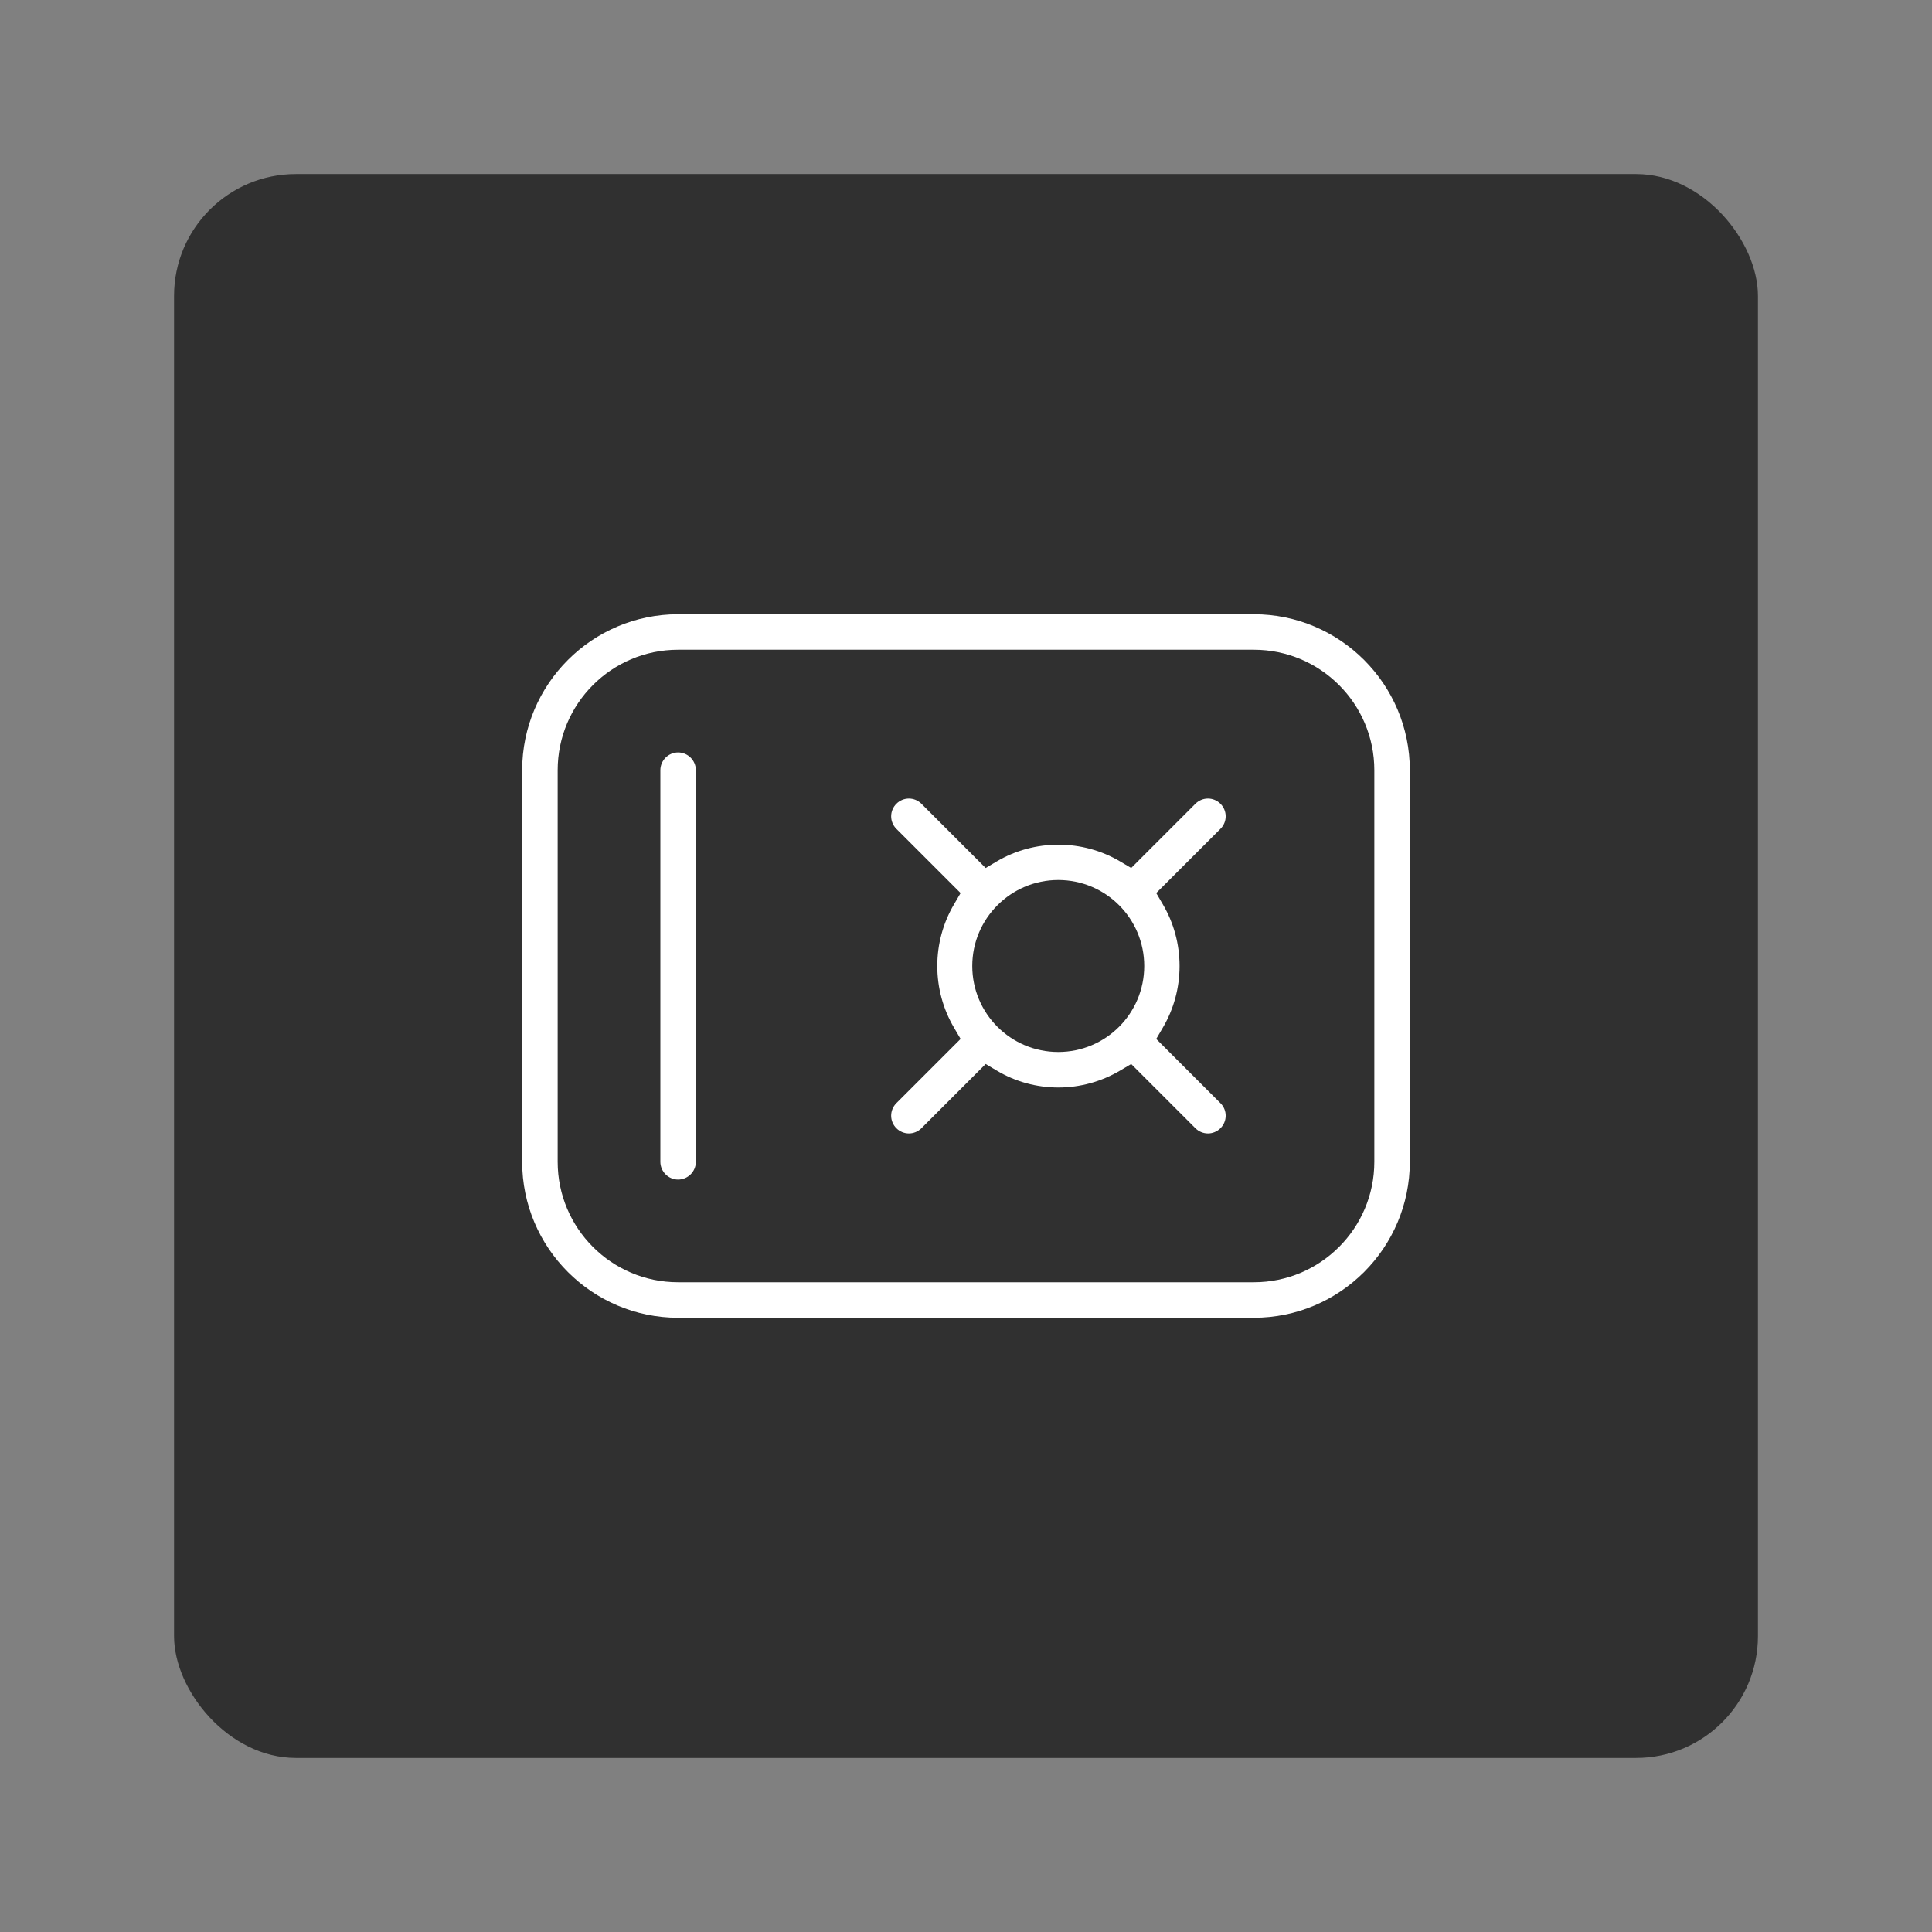
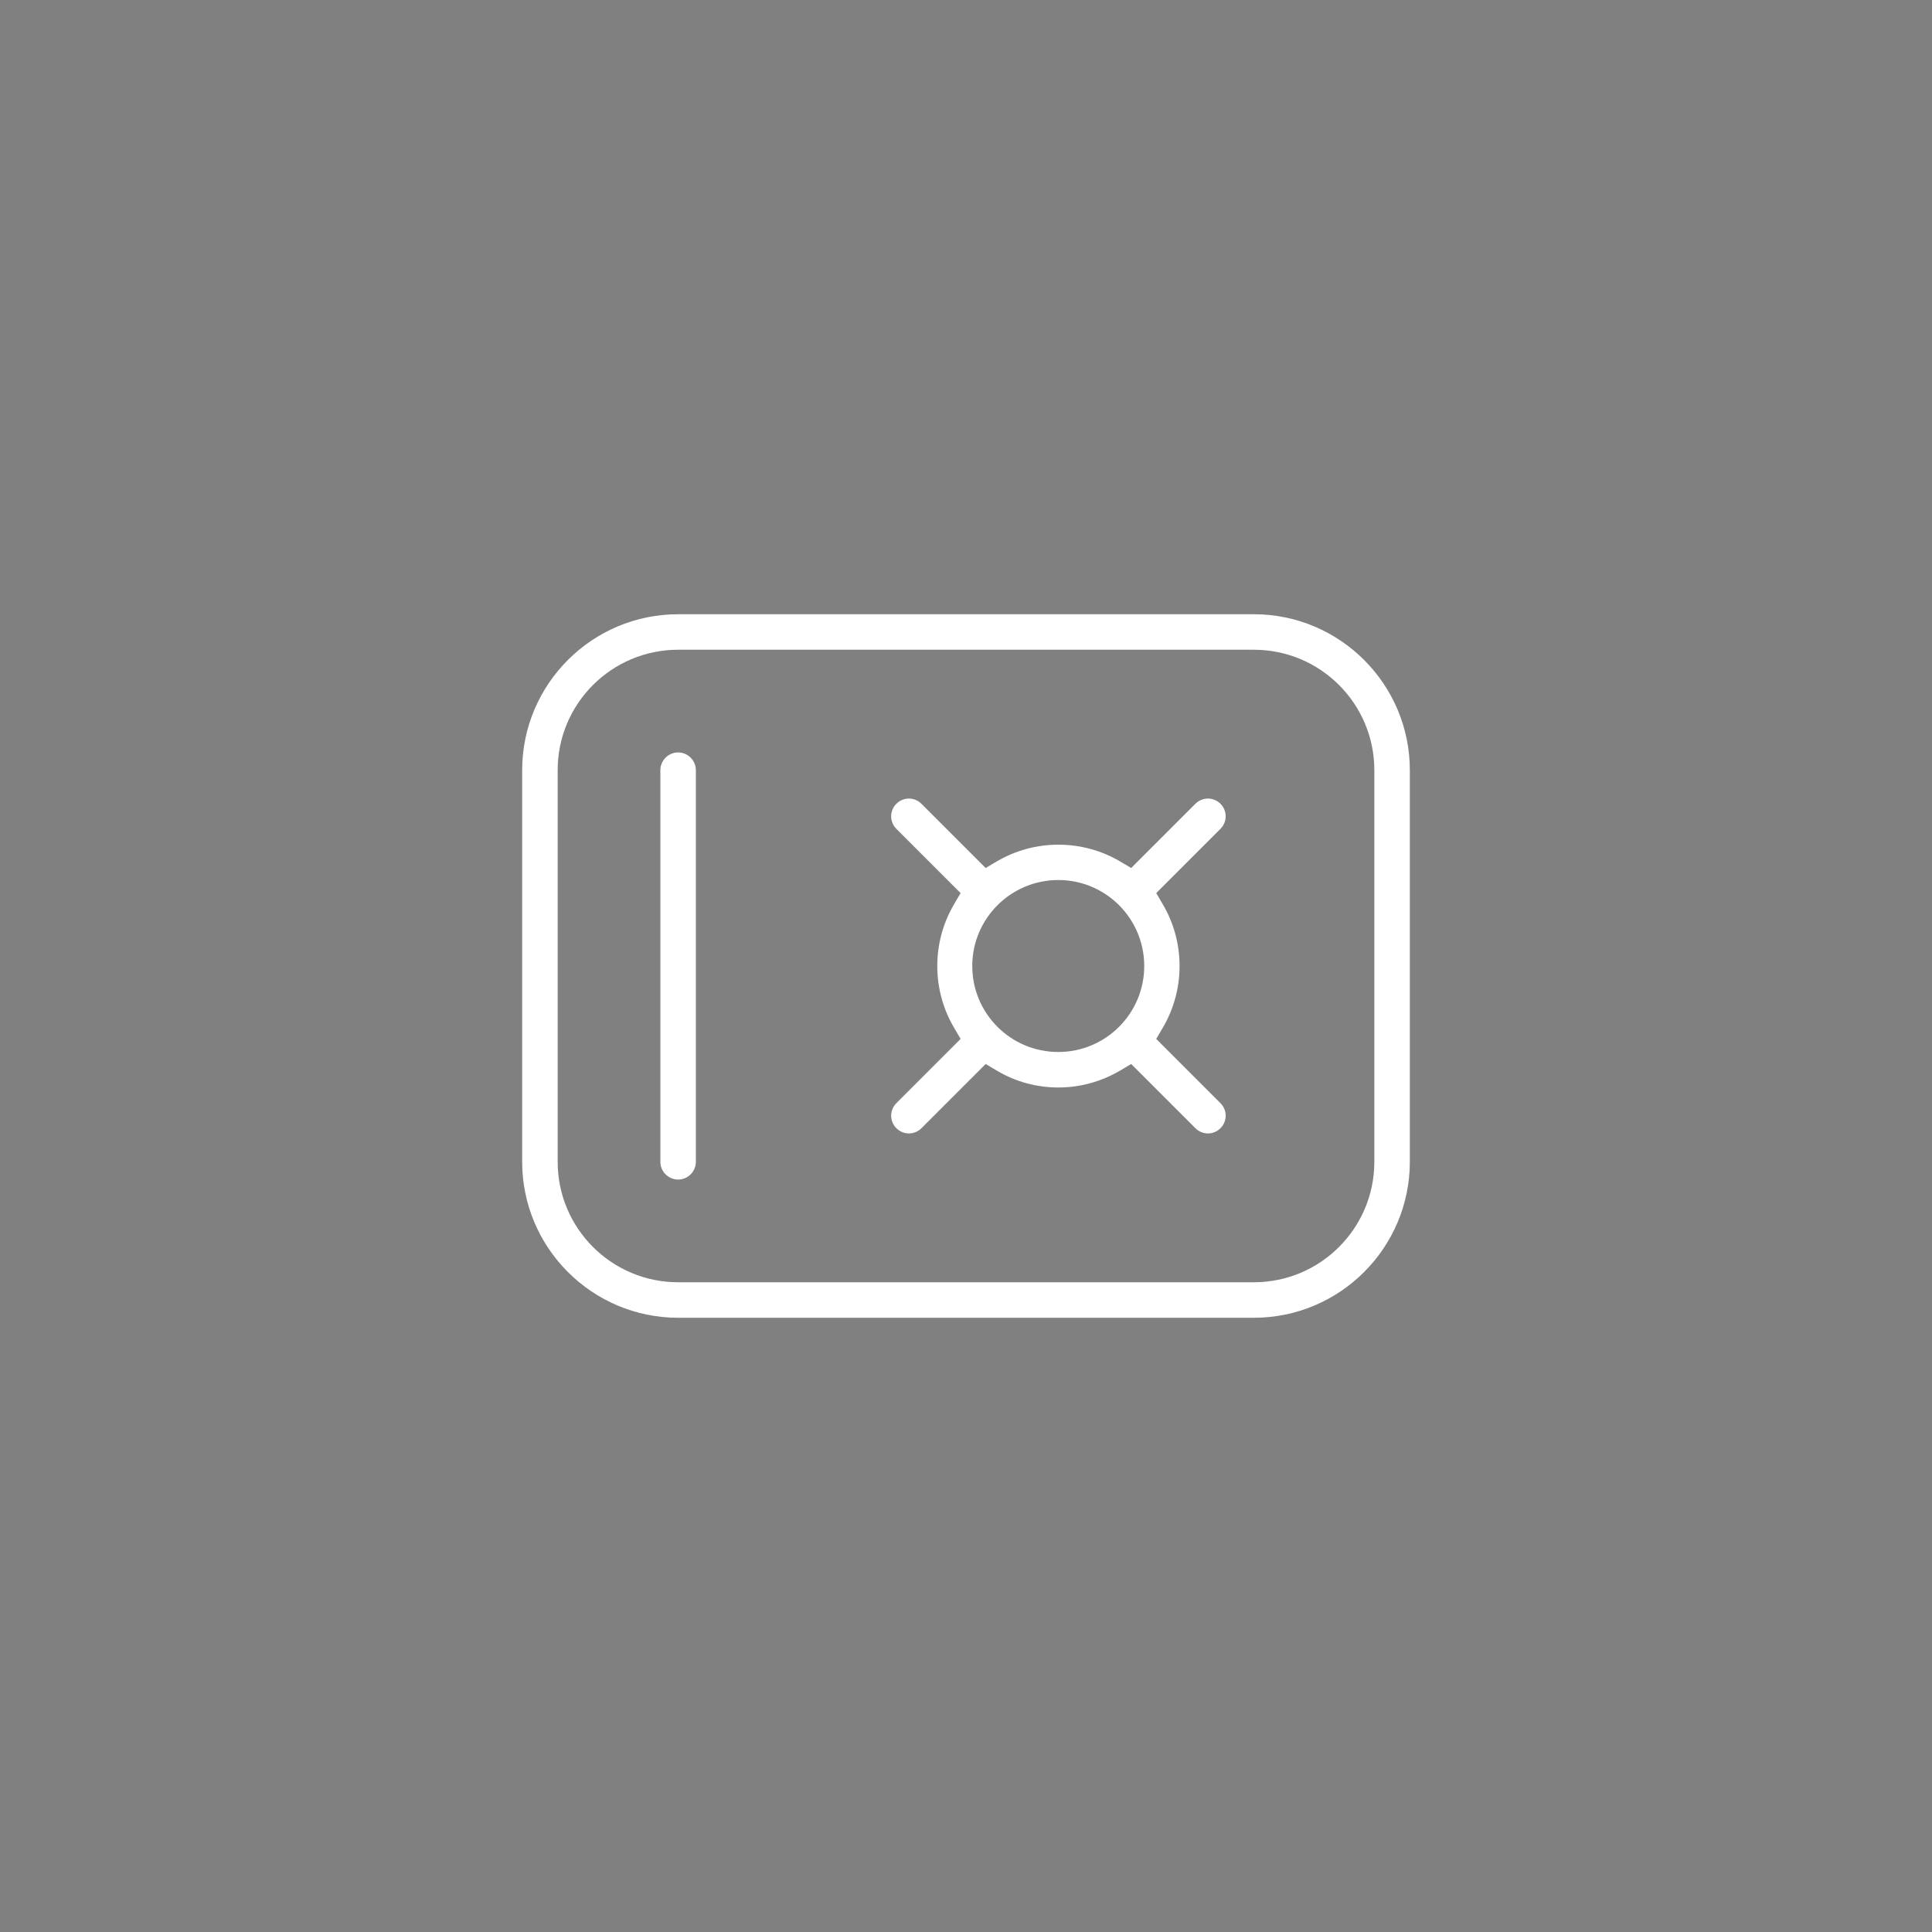
<svg xmlns="http://www.w3.org/2000/svg" id="Layer_2" data-name="Layer 2" viewBox="0 0 111 111">
  <rect x="0" y="0" width="111" height="111" fill="#808080" stroke="none" />
  <defs>
    <style>
      .cls-1 {
        fill: #fff;
      }

      .cls-2 {
        fill: #303030;
      }

      .cls-3 {
        fill: none;
      }
    </style>
  </defs>
  <g id="Content-Card-Horizontal">
    <g id="Content-Card-Horizontal-Icon-Vault-Grey">
-       <rect id="Bounding_Box" data-name="Bounding Box" class="cls-3" width="111" height="111" />
-       <rect id="Background" class="cls-2" x="10" y="10" width="91" height="91" rx="7" ry="7" />
-       <path class="cls-1" d="m38.96,75.71c-4.94,0-8.96-4.02-8.96-8.96v-22.5c0-4.94,4.02-8.96,8.96-8.96h33.08c4.94,0,8.96,4.02,8.96,8.96v22.5c0,4.94-4.02,8.96-8.96,8.96h-33.08Zm0-38.38c-3.82,0-6.92,3.1-6.92,6.92v22.5c0,3.82,3.1,6.92,6.92,6.92h33.08c3.82,0,6.92-3.1,6.92-6.92v-22.5c0-3.82-3.1-6.92-6.92-6.92h-33.08Zm0,30.44c-.56,0-1.02-.46-1.02-1.02v-22.5c0-.56.46-1.02,1.02-1.02s1.02.46,1.02,1.02v22.5c0,.56-.46,1.02-1.02,1.02Zm30.44-2.65c-.27,0-.53-.11-.72-.3l-3.69-3.69-.64.38c-1.07.63-2.29.97-3.54.97s-2.47-.33-3.54-.97l-.64-.38-3.69,3.69c-.19.19-.45.3-.72.3s-.53-.11-.72-.3c-.19-.19-.3-.45-.3-.72s.11-.53.3-.72l3.69-3.69-.38-.65c-.63-1.07-.96-2.29-.96-3.54s.33-2.47.96-3.54l.38-.65-3.69-3.69c-.19-.19-.3-.45-.3-.72s.11-.53.3-.72c.19-.19.45-.3.72-.3s.53.11.72.3l3.69,3.69.64-.38c1.07-.63,2.29-.96,3.54-.96s2.47.33,3.54.96l.64.38,3.69-3.69c.19-.19.45-.3.72-.3s.53.11.72.3c.4.4.4,1.04,0,1.44l-3.69,3.69.38.65c.63,1.07.96,2.29.96,3.54s-.33,2.47-.96,3.54l-.38.65,3.69,3.69c.4.4.4,1.04,0,1.44-.19.19-.45.3-.72.3Zm-8.6-14.56c-2.72,0-4.94,2.21-4.94,4.94s2.21,4.94,4.94,4.94,4.94-2.21,4.94-4.94-2.21-4.94-4.94-4.94Z" />
+       <path class="cls-1" d="m38.96,75.71c-4.94,0-8.96-4.02-8.96-8.96v-22.5c0-4.94,4.02-8.96,8.96-8.96h33.08c4.94,0,8.96,4.02,8.96,8.96v22.5c0,4.94-4.02,8.96-8.96,8.96h-33.08Zm0-38.38c-3.82,0-6.92,3.1-6.92,6.92v22.5c0,3.82,3.1,6.92,6.92,6.92h33.08c3.82,0,6.92-3.1,6.92-6.92v-22.5c0-3.82-3.1-6.92-6.92-6.92h-33.08Zm0,30.44c-.56,0-1.02-.46-1.02-1.02v-22.5c0-.56.46-1.02,1.02-1.02s1.02.46,1.02,1.02v22.5c0,.56-.46,1.02-1.02,1.02Zm30.44-2.65c-.27,0-.53-.11-.72-.3l-3.69-3.69-.64.38c-1.07.63-2.29.97-3.54.97s-2.47-.33-3.54-.97l-.64-.38-3.69,3.69c-.19.19-.45.3-.72.3s-.53-.11-.72-.3c-.19-.19-.3-.45-.3-.72s.11-.53.3-.72l3.69-3.69-.38-.65c-.63-1.07-.96-2.29-.96-3.54s.33-2.47.96-3.54l.38-.65-3.69-3.69c-.19-.19-.3-.45-.3-.72s.11-.53.3-.72c.19-.19.45-.3.72-.3s.53.11.72.3l3.69,3.69.64-.38c1.07-.63,2.29-.96,3.54-.96s2.47.33,3.54.96l.64.38,3.69-3.69c.19-.19.45-.3.72-.3s.53.11.72.3c.4.4.4,1.04,0,1.44l-3.69,3.69.38.65c.63,1.07.96,2.29.96,3.54s-.33,2.47-.96,3.54l-.38.65,3.69,3.69c.4.4.4,1.04,0,1.44-.19.19-.45.3-.72.3m-8.6-14.56c-2.72,0-4.94,2.21-4.94,4.94s2.21,4.94,4.94,4.94,4.94-2.21,4.94-4.94-2.21-4.94-4.94-4.94Z" />
    </g>
  </g>
</svg>